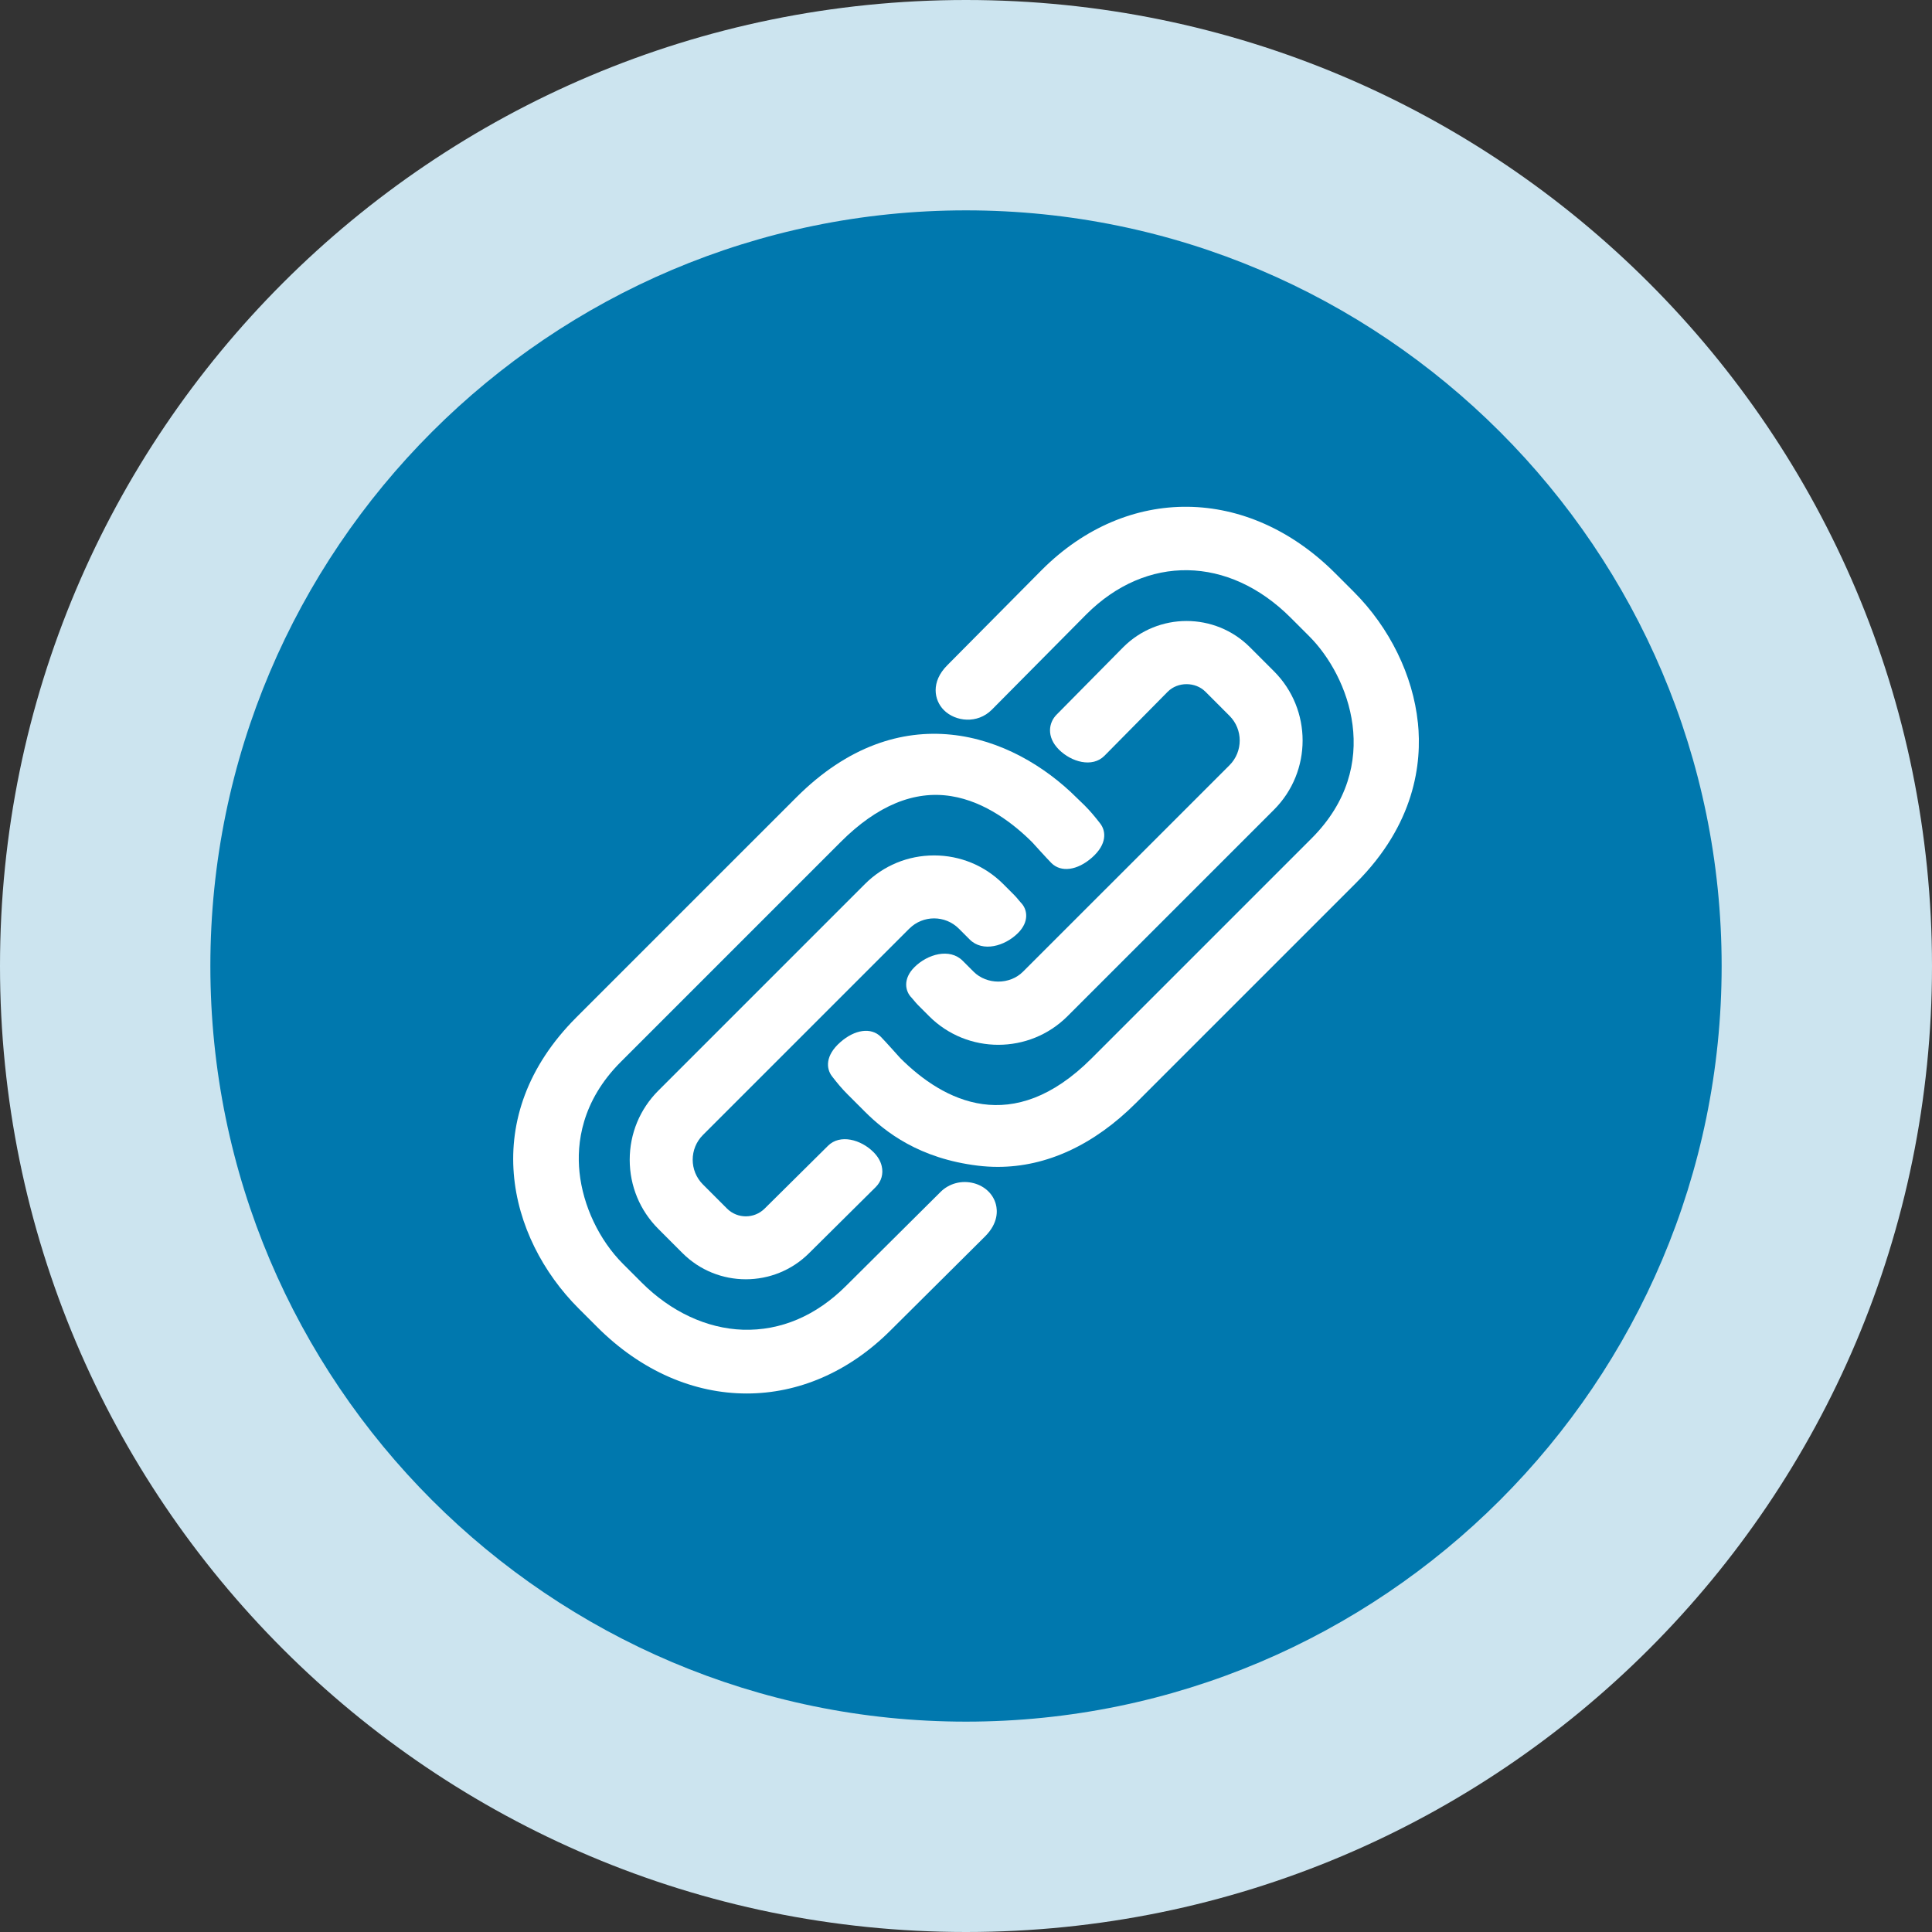
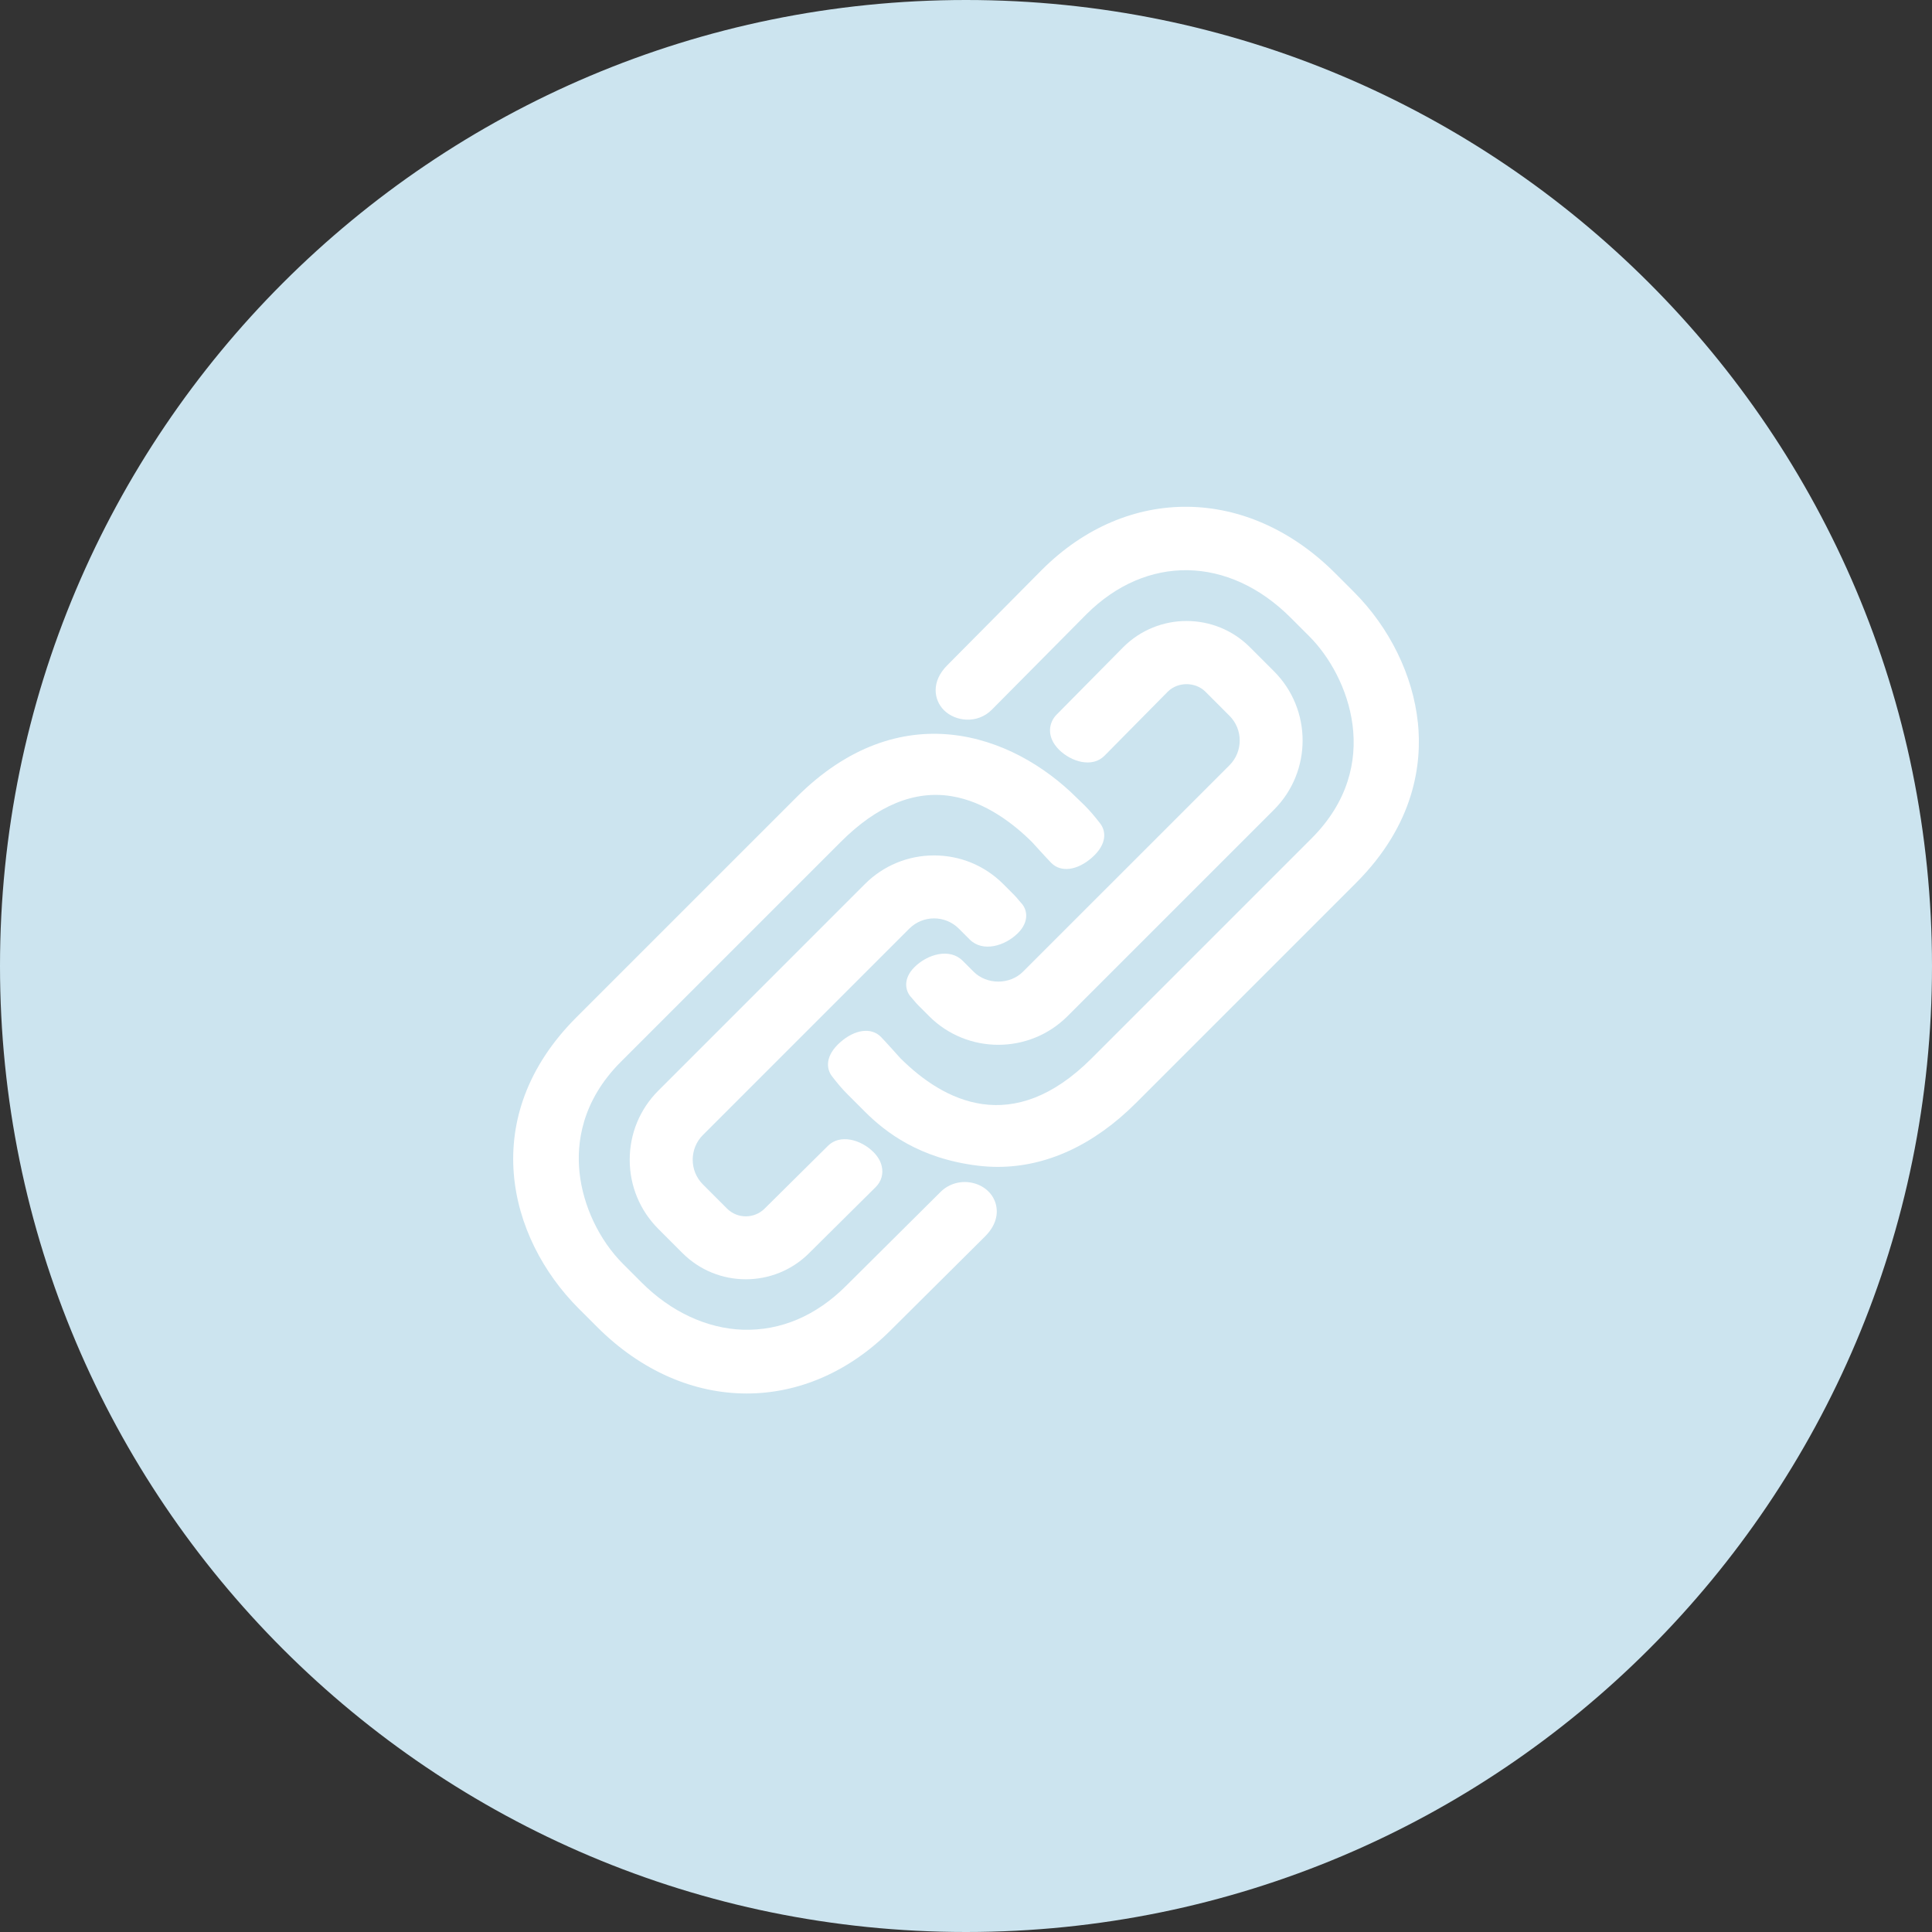
<svg xmlns="http://www.w3.org/2000/svg" xmlns:xlink="http://www.w3.org/1999/xlink" id="Layer_1" data-name="Layer 1" viewBox="0 0 95.398 95.398">
  <rect x="0" y="0" width="95.398" height="95.398" fill="#333333" stroke="none" />
  <g id="logoMark">
    <path id="logoMark__CompoundPathItem_" data-name="logoMark &amp;lt;CompoundPathItem&amp;gt;" d="M47.699,0C21.355,0,0,21.355,0,47.699s21.355,47.699,47.699,47.699,47.699-21.355,47.699-47.699S74.042,0,47.699,0h0Z" style="fill: #cce4ef;" />
    <a xlink:href="64.5976470588235">
-       <path id="logoMark__PathItem_" data-name="logoMark &amp;lt;PathItem&amp;gt;" d="M47.699,10.387c20.574,0,37.312,16.738,37.312,37.312s-16.738,37.312-37.312,37.312S10.387,68.272,10.387,47.699,27.125,10.387,47.699,10.387" style="fill: #0078ae;" />
-     </a>
+       </a>
    <a xlink:href="1.4210854715202e-14">
      <path id="logoMark__PathItem_-2" data-name="logoMark &amp;lt;PathItem&amp;gt;" d="M48.082,58.424c-.59-.157-1.217,.008-1.64,.432l-4.665,4.637c-1.478,1.478-3.228,2.224-5.097,2.166-1.779-.06-3.553-.887-4.995-2.328l-.921-.921c-1.174-1.174-1.978-2.867-2.15-4.53-.146-1.408,.09-3.497,2.043-5.45l10.861-10.861c1.79-1.789,3.623-2.551,5.45-2.257,1.694,.27,3.12,1.398,3.999,2.276,0,0,.747,.826,.949,1.028,.476,.474,1.28,.367,2.002-.269,.75-.661,.702-1.305,.406-1.686-.252-.324-.478-.6-.767-.889l-.373-.361c-3.206-3.206-8.762-5.14-13.861-.039l-10.862,10.861c-4.901,4.901-3.38,10.886,.108,14.374l.921,.921c2.185,2.185,4.792,3.281,7.381,3.28,2.521,0,5.024-1.038,7.104-3.118l4.664-4.637c.659-.658,.617-1.28,.533-1.592-.135-.503-.541-.89-1.089-1.037Z" style="fill: #fff;" />
    </a>
    <a xlink:href="1.4210854715202e-14">
      <path id="logoMark__PathItem_-3" data-name="logoMark &amp;lt;PathItem&amp;gt;" d="M44.902,45.852c.673-.671,1.766-.673,2.441,0l.539,.539c.64,.64,1.735,.33,2.385-.32,.565-.563,.468-1.174,.138-1.504-.038-.039-.073-.083-.108-.126-.069-.085-.139-.169-.218-.247l-.539-.54c-.912-.912-2.126-1.415-3.417-1.415-1.292,0-2.505,.503-3.417,1.415l-10.196,10.196c-.913,.912-1.416,2.126-1.416,3.417s.503,2.504,1.415,3.416l1.191,1.192c.861,.862,1.994,1.293,3.127,1.293s2.265-.431,3.127-1.293l3.29-3.263c.278-.278,.385-.655,.292-1.037-.058-.245-.195-.476-.407-.688-.614-.615-1.649-.907-2.246-.308l-3.125,3.097c-.513,.512-1.347,.513-1.86,0l-1.19-1.191c-.672-.672-.672-1.767-.001-2.439l10.196-10.196Z" style="fill: #fff;" />
    </a>
    <a xlink:href="1.4210854715202e-14">
      <path id="logoMark__PathItem_-4" data-name="logoMark &amp;lt;PathItem&amp;gt;" d="M70.011,35.681c-.241-2.335-1.394-4.689-3.162-6.457l-.921-.921c-4.311-4.311-10.27-4.379-14.485-.162l-4.666,4.706c-.82,.819-.662,1.724-.169,2.218,.567,.567,1.654,.694,2.365-.02l4.666-4.707c2.97-2.969,7.025-2.904,10.092,.163l.921,.921c1.95,1.95,3.704,6.384,.108,9.979l-10.861,10.861c-3.896,3.895-7.299,2.129-9.449-.019,0,0-.756-.847-.957-1.049-.478-.476-1.282-.366-2.003,.27-.749,.662-.7,1.304-.405,1.684,.251,.325,.478,.6,.768,.89l.85,.85c1.021,1.02,2.695,2.317,5.582,2.67,.329,.04,.658,.06,.985,.06,2.405-0,4.747-1.08,6.827-3.16l10.861-10.861c2.901-2.901,3.263-5.907,3.055-7.918Z" style="fill: #fff;" />
    </a>
    <a xlink:href="1.4210854715202e-14">
      <path id="logoMark__PathItem_-5" data-name="logoMark &amp;lt;PathItem&amp;gt;" d="M45.121,49.391c.068,.083,.138,.167,.217,.246l.54,.54c.941,.942,2.178,1.413,3.416,1.413,1.237,0,2.475-.471,3.417-1.413l10.196-10.196c1.884-1.884,1.884-4.949,0-6.834l-1.191-1.191c-1.724-1.724-4.53-1.723-6.252,0l-3.292,3.332c-.387,.387-.517,1.092,.114,1.724,.614,.614,1.649,.909,2.247,.309l3.128-3.167c.496-.496,1.363-.495,1.859,0l1.19,1.191c.672,.672,.672,1.767,.001,2.439l-10.198,10.196c-.651,.652-1.786,.652-2.439,0l-.54-.54c-.636-.638-1.735-.331-2.384,.32-.565,.563-.468,1.174-.137,1.505,.038,.039,.073,.083,.108,.127Z" style="fill: #fff;" />
    </a>
  </g>
</svg>